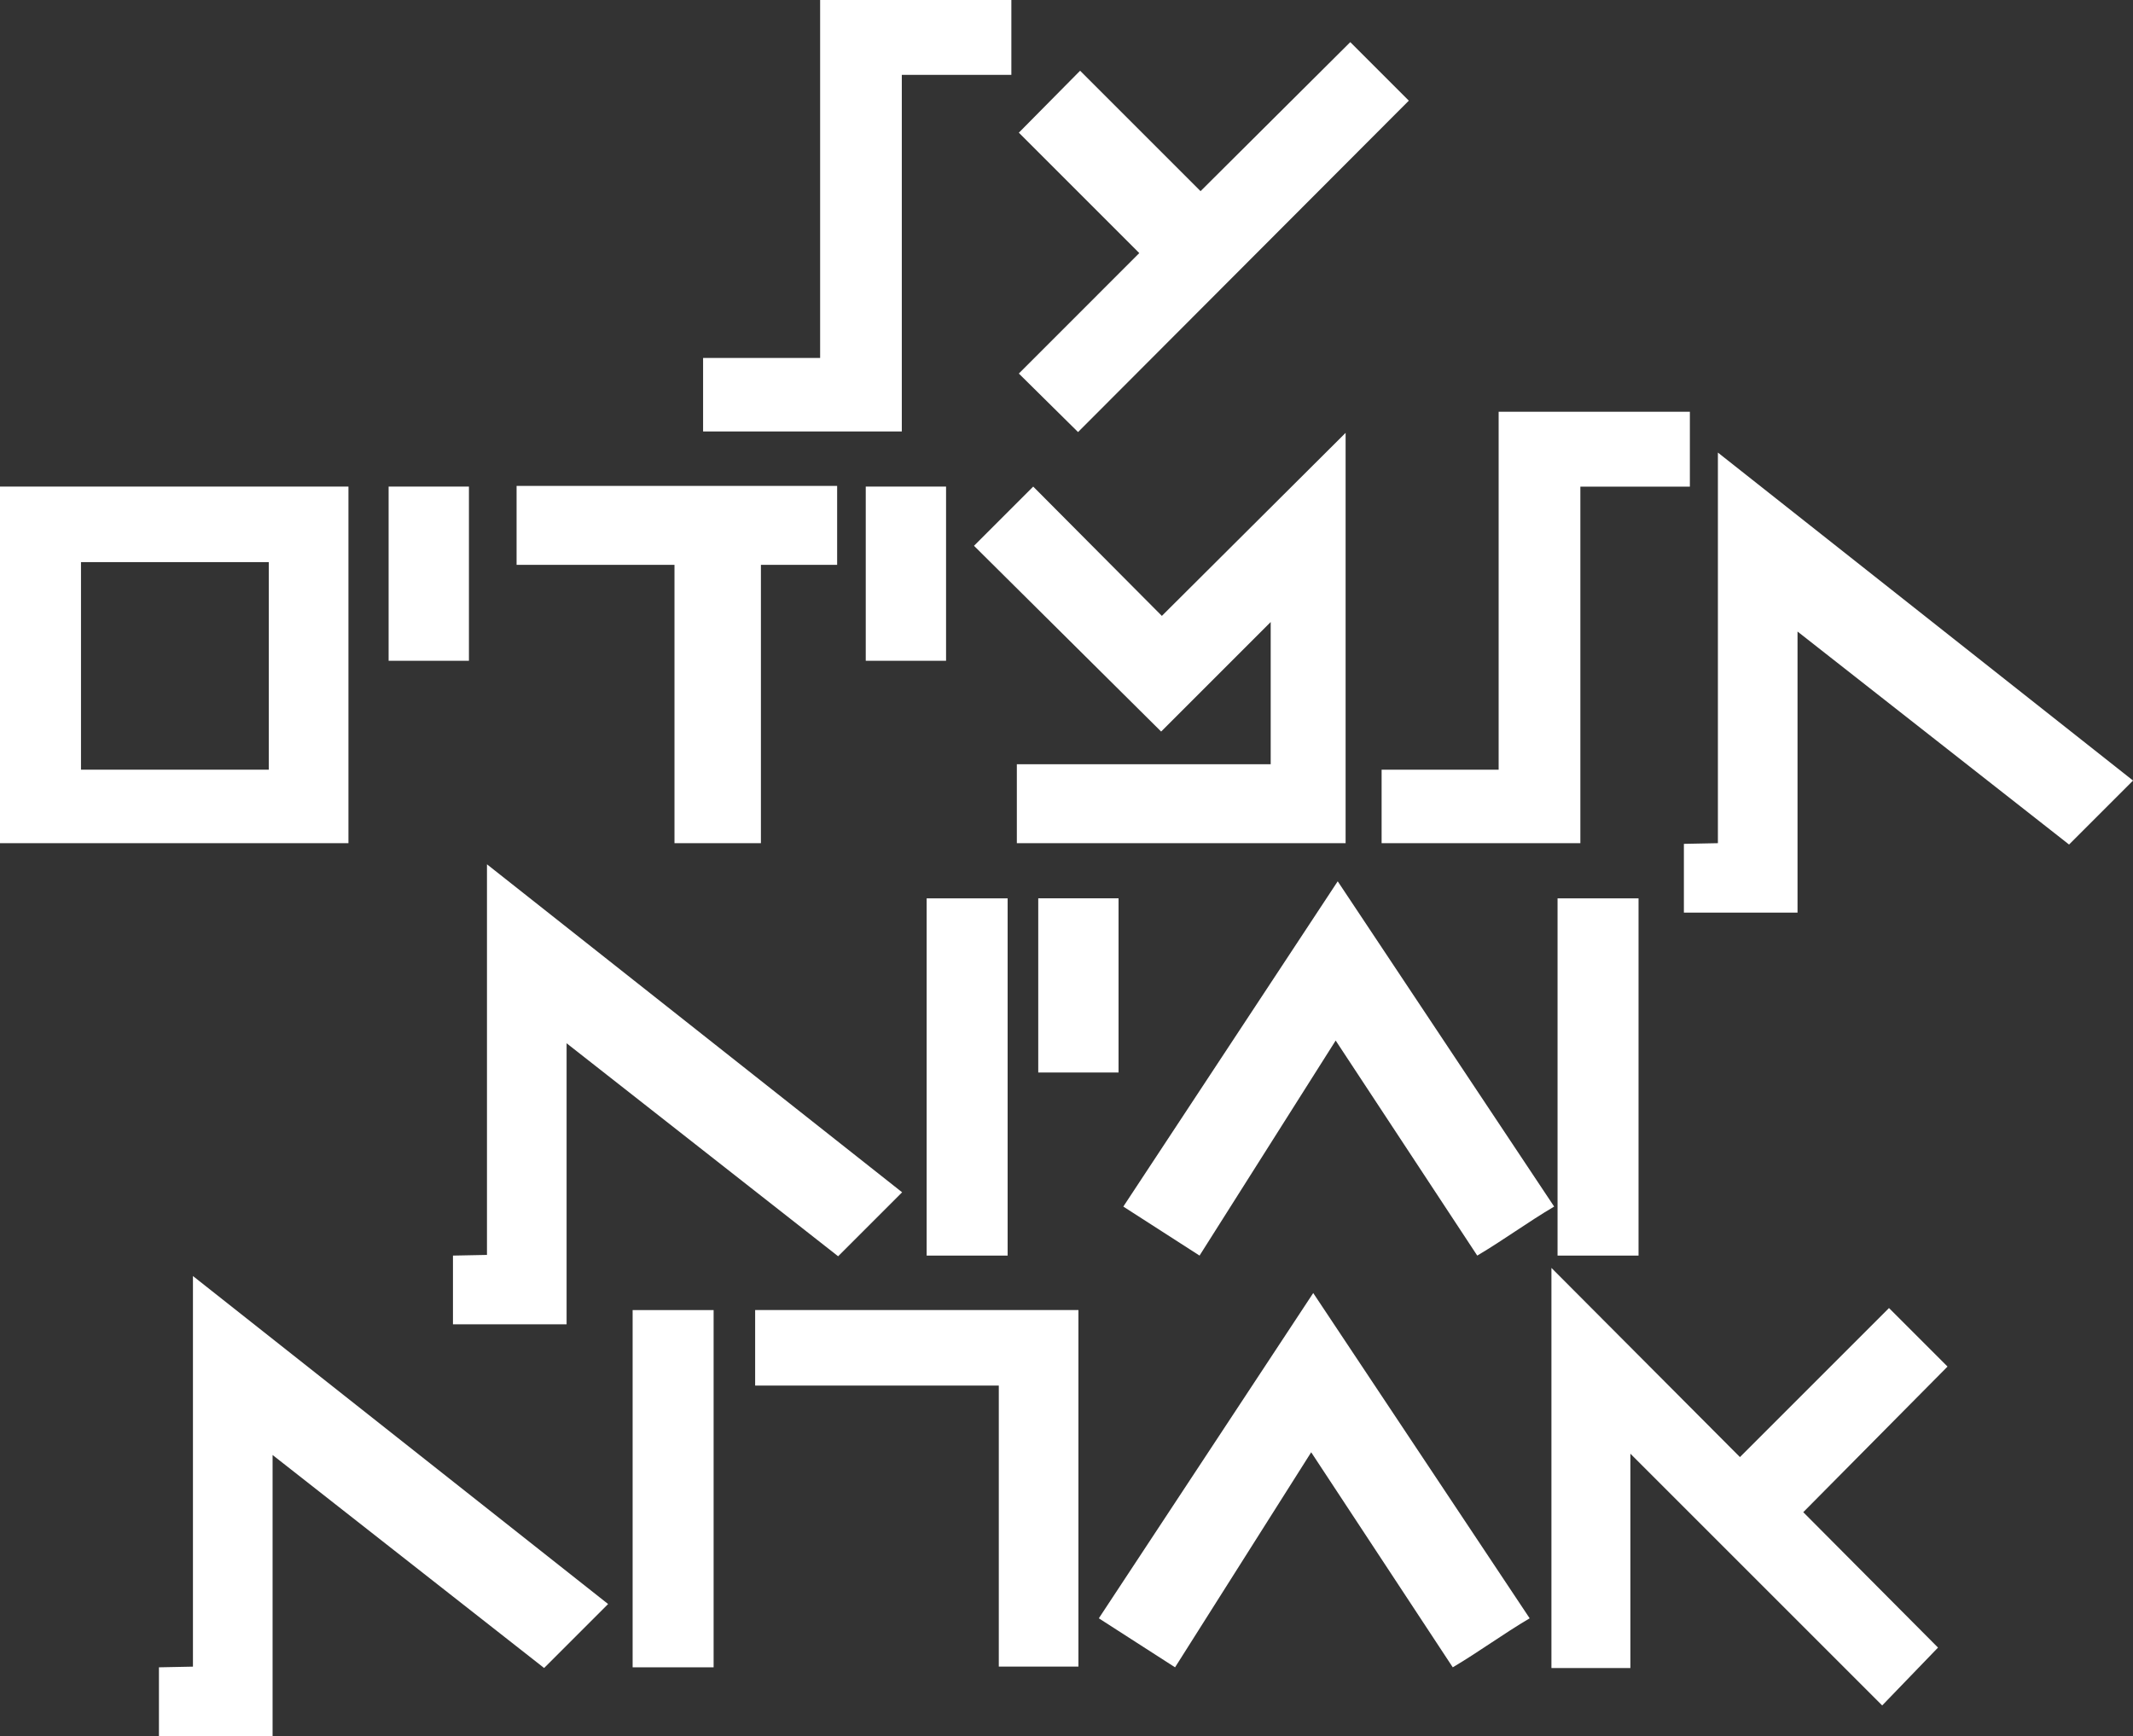
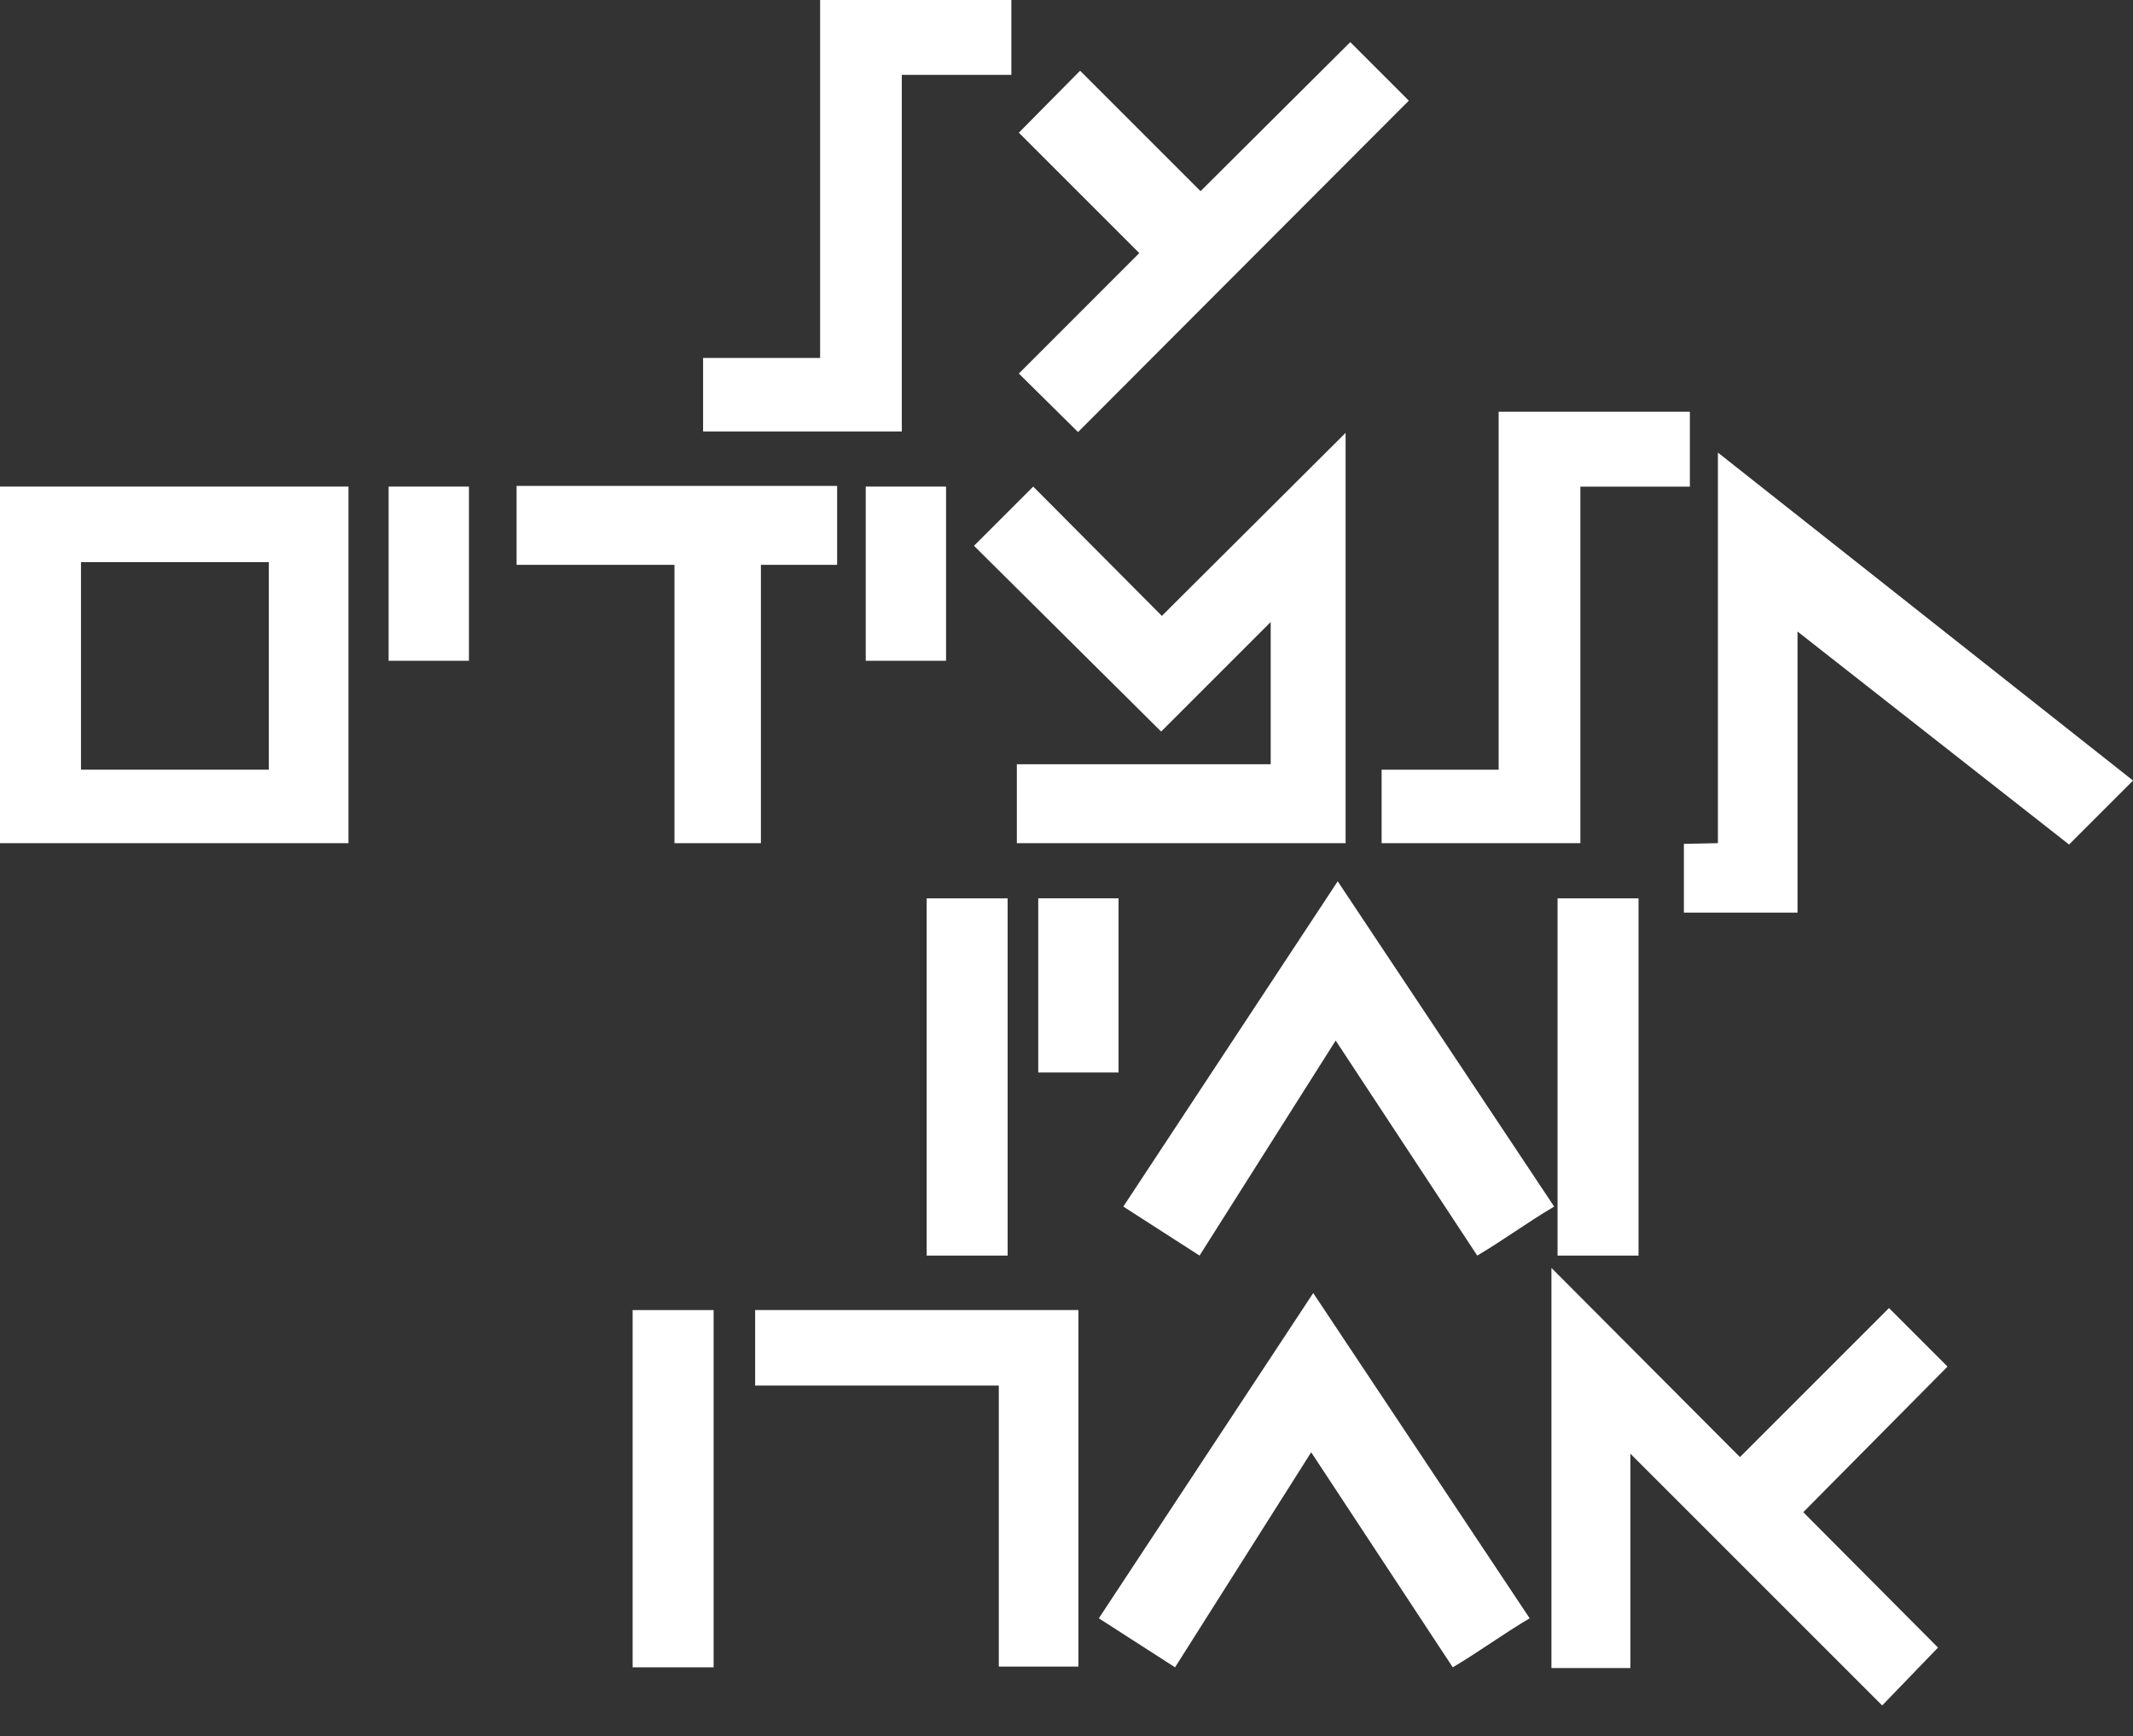
<svg xmlns="http://www.w3.org/2000/svg" id="Layer_2" data-name="Layer 2" viewBox="0 0 470.38 382.9">
  <rect x="0" y="0" width="470.38" height="382.9" fill="#333333" stroke="none" />
  <defs>
    <style>
      .cls-1 {
        fill: #fff;
      }
    </style>
  </defs>
  <g id="Layer_1-2" data-name="Layer 1">
    <g>
      <path class="cls-1" d="M198.87,16.51v78.65h-43.82v-16.21h25.81V0h42.17v16.51h-24.16Z" />
      <path class="cls-1" d="M237.74,95.3l-13.06-12.91,26.56-26.57-26.56-26.56,13.51-13.66,26.56,26.56,33.02-32.87,12.91,12.91-72.94,73.09Z" />
      <path class="cls-1" d="M0,185.97v-78.65h76.84v78.65H0ZM59.28,123.98H17.86v45.78h41.42v-45.78Z" />
      <path class="cls-1" d="M85.7,145.74v-38.42h17.71v38.42h-17.71Z" />
      <path class="cls-1" d="M167.8,124.58v61.39h-19.06v-61.39h-34.82v-17.41h70.69v17.41h-16.81Z" />
      <path class="cls-1" d="M190.92,145.74v-38.42h17.71v38.42h-17.71Z" />
      <path class="cls-1" d="M224.24,185.97v-17.41h55.98v-31.37l-24.16,24.16-41.27-40.97,13.06-13.06,28.37,28.52,40.52-40.37v90.5h-72.49Z" />
      <path class="cls-1" d="M348.51,107.32v78.65h-43.83v-16.21h25.81v-78.94h42.17v16.51h-24.16Z" />
      <path class="cls-1" d="M456.28,186.27l-59.88-46.98v61.99h-25.06v-15.16l7.5-.15v-86.15l91.55,72.34-14.11,14.11Z" />
-       <path class="cls-1" d="M184.83,277.08l-59.88-46.98v61.99h-25.06v-15.16l7.5-.15v-86.15l91.55,72.34-14.11,14.11Z" />
      <path class="cls-1" d="M204.35,276.93v-78.79h17.86v78.79h-17.86Z" />
      <path class="cls-1" d="M228.96,236.55v-38.42h17.71v38.42h-17.71Z" />
      <path class="cls-1" d="M342.73,266.12c-5.85,3.45-11.11,7.35-16.96,10.81l-31.22-47.43-30.02,47.43-16.81-10.81,47.28-71.74,47.73,71.74Z" />
      <path class="cls-1" d="M343.48,276.93v-78.79h17.86v78.79h-17.86Z" />
-       <path class="cls-1" d="M119.99,367.89l-59.88-46.98v61.99h-25.06v-15.16l7.5-.15v-86.15l91.55,72.34-14.11,14.11Z" />
      <path class="cls-1" d="M139.51,367.74v-78.79h17.86v78.79h-17.86Z" />
      <path class="cls-1" d="M220.26,367.59v-61.99h-53.73v-16.66h71.29v78.64h-17.56Z" />
      <path class="cls-1" d="M337.33,356.93c-5.85,3.45-11.11,7.35-16.96,10.81l-31.22-47.43-30.02,47.43-16.81-10.81,47.28-71.74,47.73,71.74Z" />
      <path class="cls-1" d="M397.66,333.52l29.72,29.87-12.31,12.76-55.53-55.53v47.28h-17.41v-88.25l41.57,41.72,32.87-32.87,12.91,12.91-31.82,32.12Z" />
    </g>
  </g>
</svg>